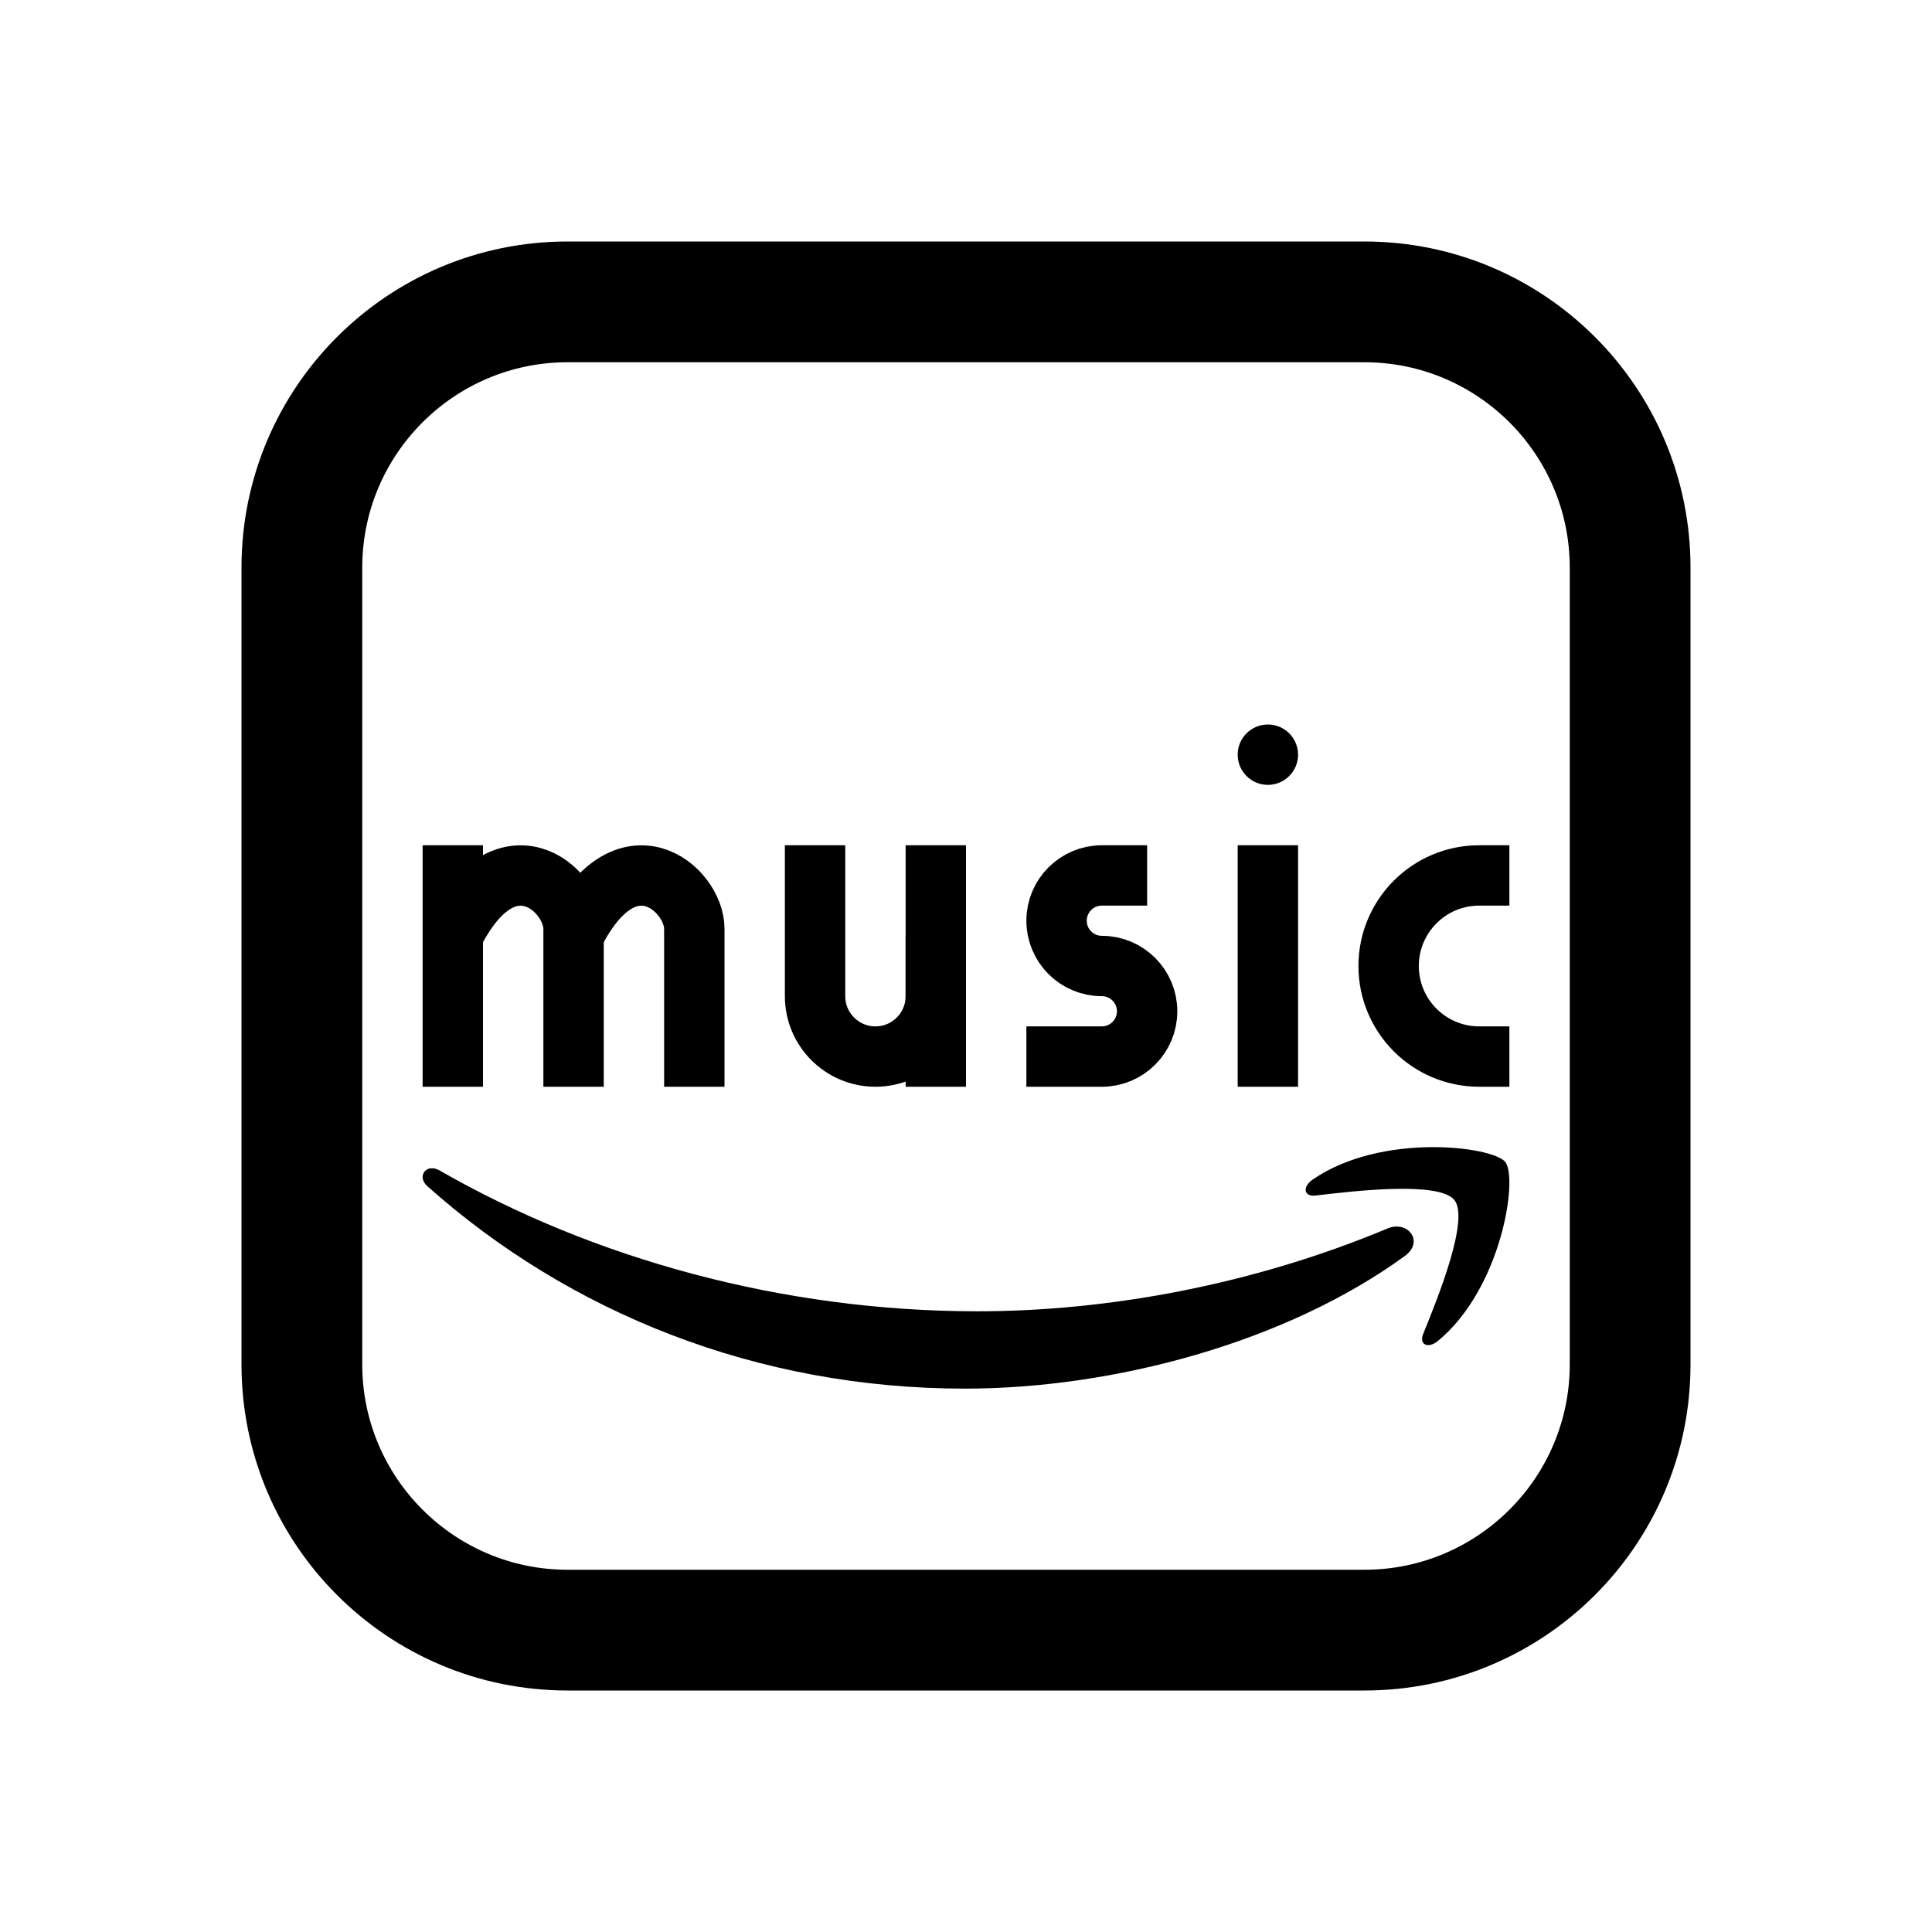
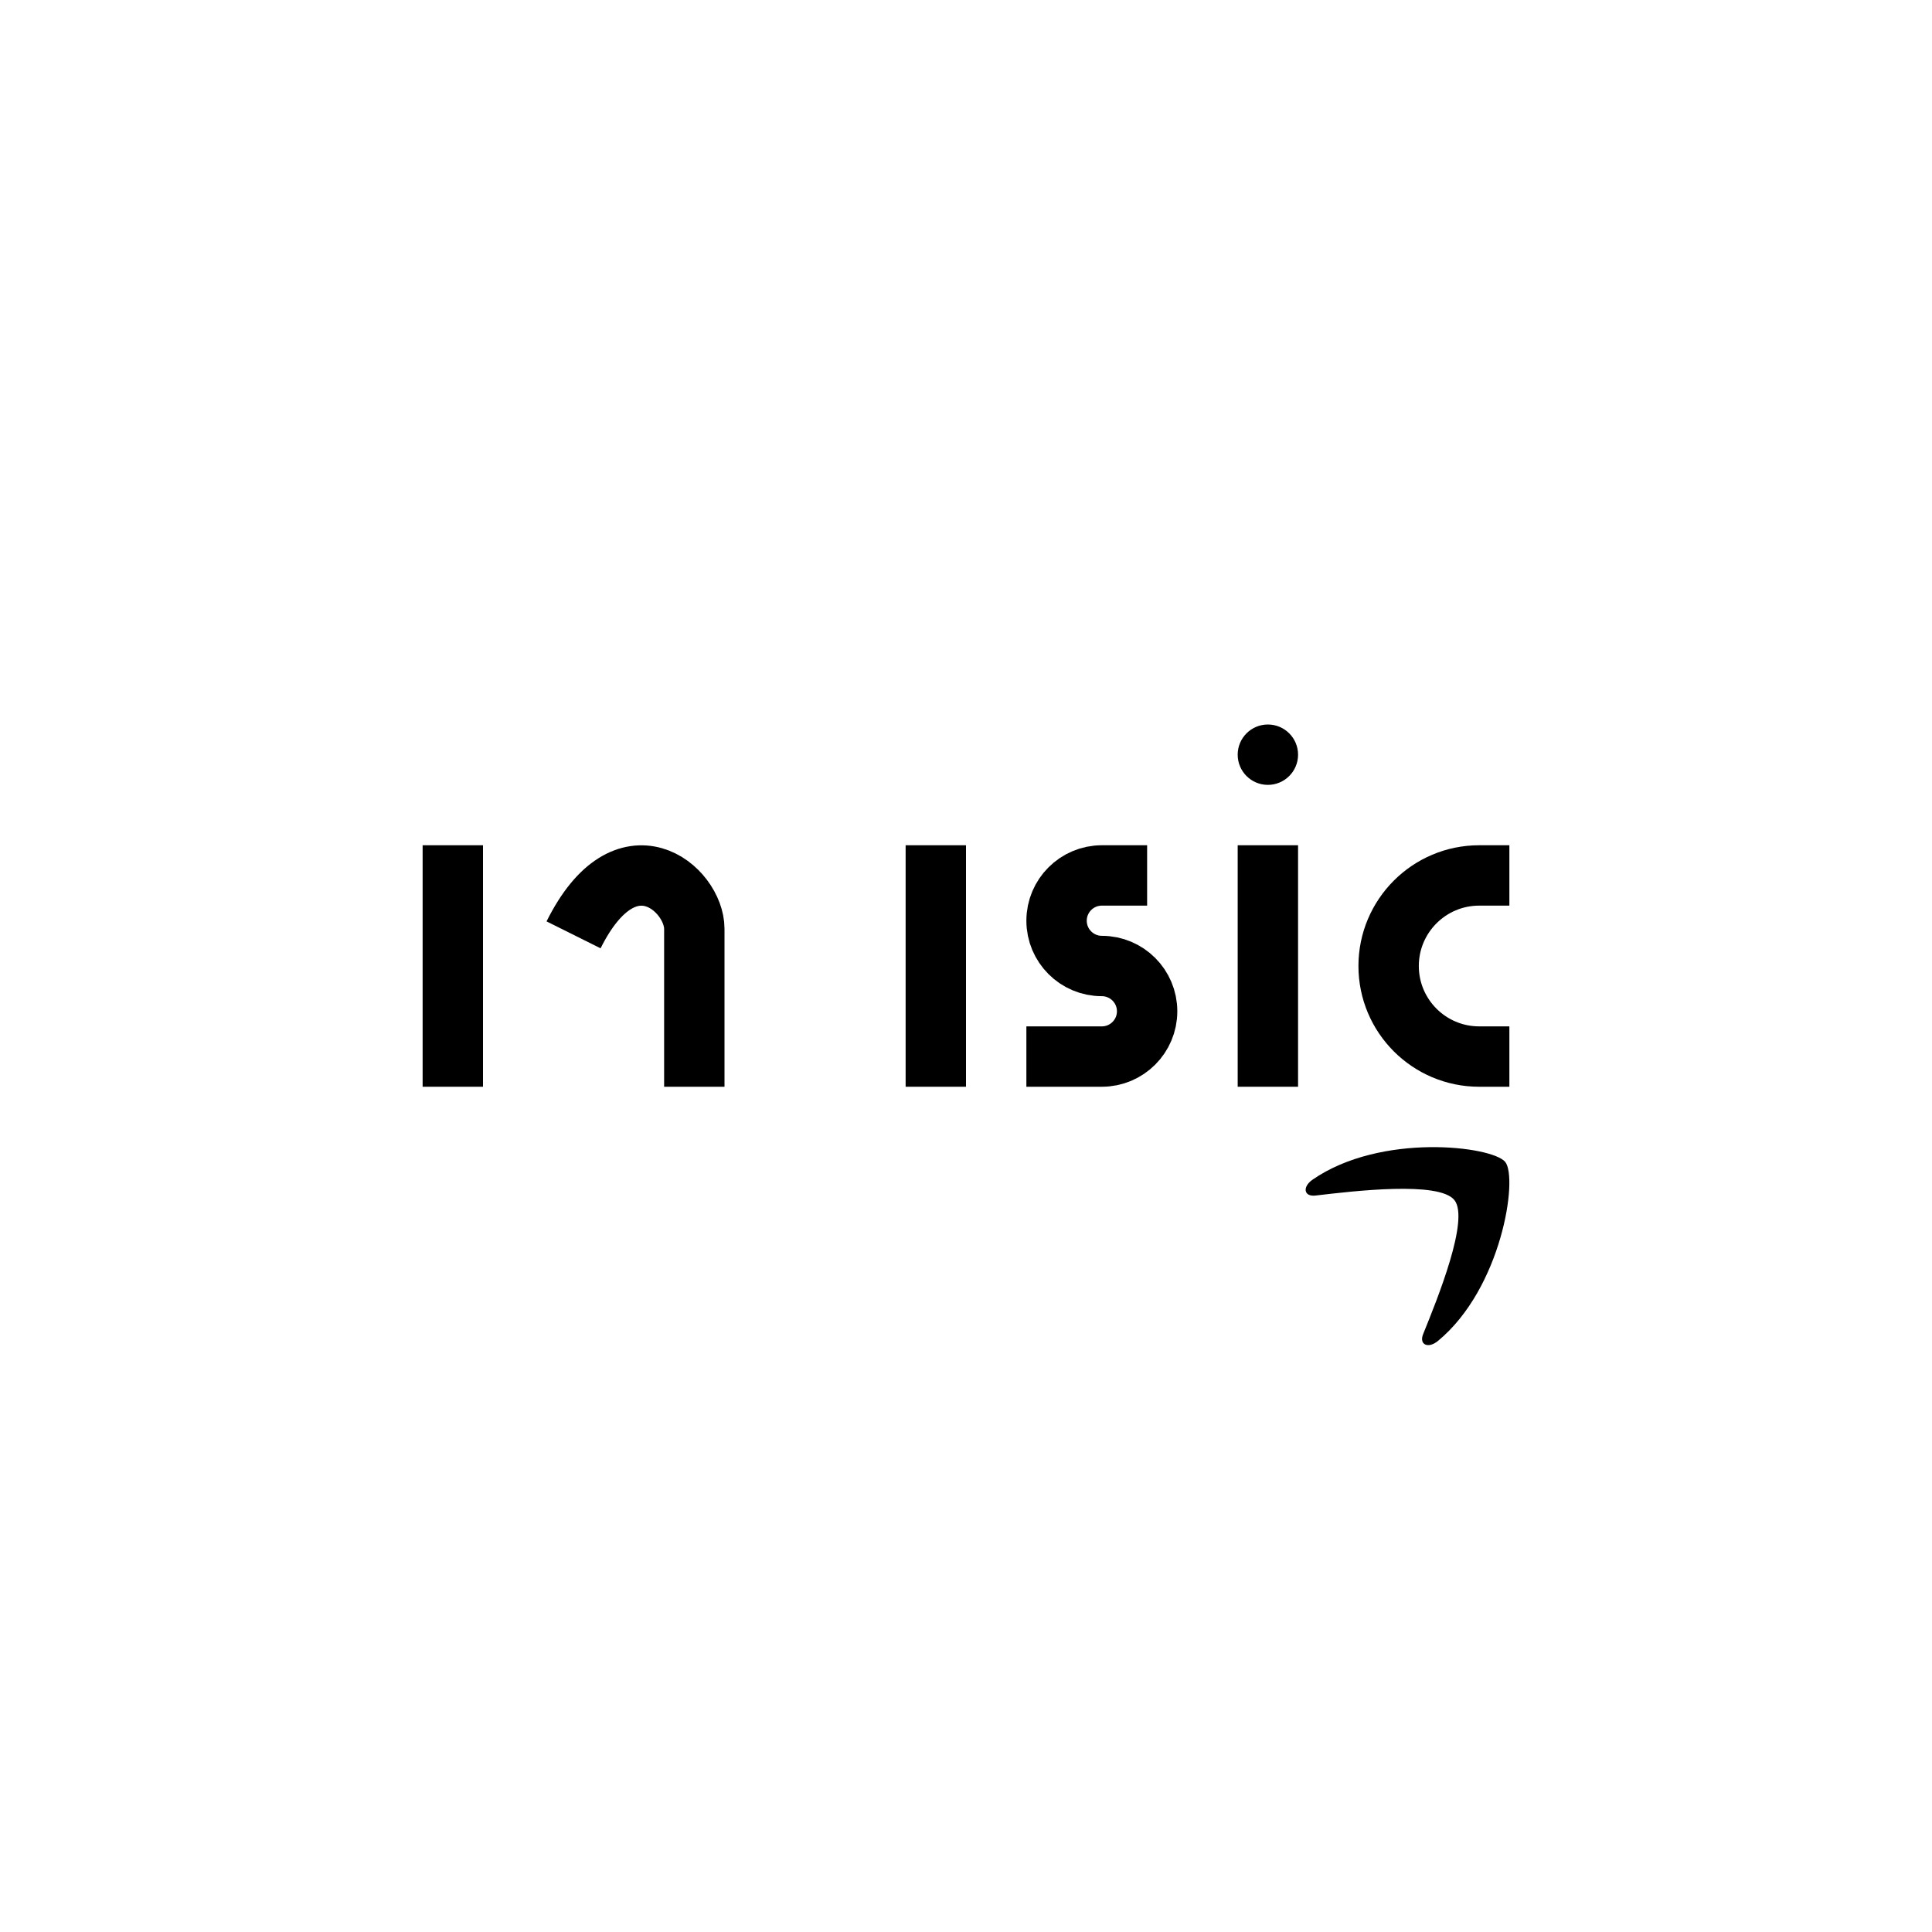
<svg xmlns="http://www.w3.org/2000/svg" version="1.1" id="Layer_1" x="0px" y="0px" viewBox="0 0 32 32" style="enable-background:new 0 0 32 32;" xml:space="preserve">
-   <path d="M22.6,6C24.475,6,26,7.525,26,9.4v13.2c0,1.875-1.525,3.4-3.4,3.4H9.4C7.525,26,6,24.475,6,22.6V9.4C6,7.525,7.525,6,9.4,6  H22.6 M22.6,4H9.4C6.418,4,4,6.418,4,9.4v13.2C4,25.582,6.418,28,9.4,28h13.2c2.982,0,5.4-2.418,5.4-5.4V9.4  C28,6.418,25.582,4,22.6,4L22.6,4z" />
-   <path style="fill-rule:evenodd;clip-rule:evenodd;" d="M23.27,20.802C21.3,22.237,18.442,23,15.982,23  c-3.448,0-6.552-1.258-8.902-3.351c-0.185-0.165-0.02-0.389,0.202-0.262c2.535,1.456,5.67,2.332,8.907,2.332  c2.184,0,4.585-0.447,6.794-1.372C23.317,20.208,23.596,20.564,23.27,20.802z" />
  <path style="fill-rule:evenodd;clip-rule:evenodd;" d="M24.09,19.878c-0.252-0.319-1.666-0.151-2.301-0.076  c-0.193,0.023-0.222-0.143-0.049-0.263c1.128-0.782,2.976-0.556,3.191-0.294c0.216,0.265-0.057,2.093-1.114,2.965  c-0.162,0.134-0.317,0.062-0.245-0.114C23.81,21.509,24.342,20.197,24.09,19.878z" />
  <rect x="7" y="14" style="fill-rule:evenodd;clip-rule:evenodd;" width="1" height="4" />
-   <path style="fill:none;stroke:#000000;stroke-miterlimit:10;" d="M9.5,18v-2.617c0-0.66-1.128-1.649-2,0.101" />
  <path style="fill:none;stroke:#000000;stroke-miterlimit:10;" d="M11.5,18v-2.617c0-0.66-1.128-1.649-2,0.101" />
-   <path style="fill:none;stroke:#000000;stroke-miterlimit:10;" d="M13.5,14v2.5c0,0.552,0.448,1,1,1l0,0c0.552,0,1-0.448,1-1v-1" />
  <line style="fill:none;stroke:#000000;stroke-miterlimit:10;" x1="15.5" y1="14" x2="15.5" y2="18" />
  <path style="fill:none;stroke:#000000;stroke-miterlimit:10;" d="M19,14.5h-0.75c-0.414,0-0.75,0.336-0.75,0.75l0,0  c0,0.414,0.336,0.75,0.75,0.75l0,0c0.414,0,0.75,0.336,0.75,0.75l0,0c0,0.414-0.336,0.75-0.75,0.75H17" />
  <line style="fill:none;stroke:#000000;stroke-miterlimit:10;" x1="21" y1="14" x2="21" y2="18" />
  <circle style="fill-rule:evenodd;clip-rule:evenodd;" cx="21" cy="12.5" r="0.5" />
  <path style="fill:none;stroke:#000000;stroke-miterlimit:10;" d="M25,14.5h-0.5c-0.828,0-1.5,0.672-1.5,1.5l0,0  c0,0.828,0.672,1.5,1.5,1.5H25" />
</svg>